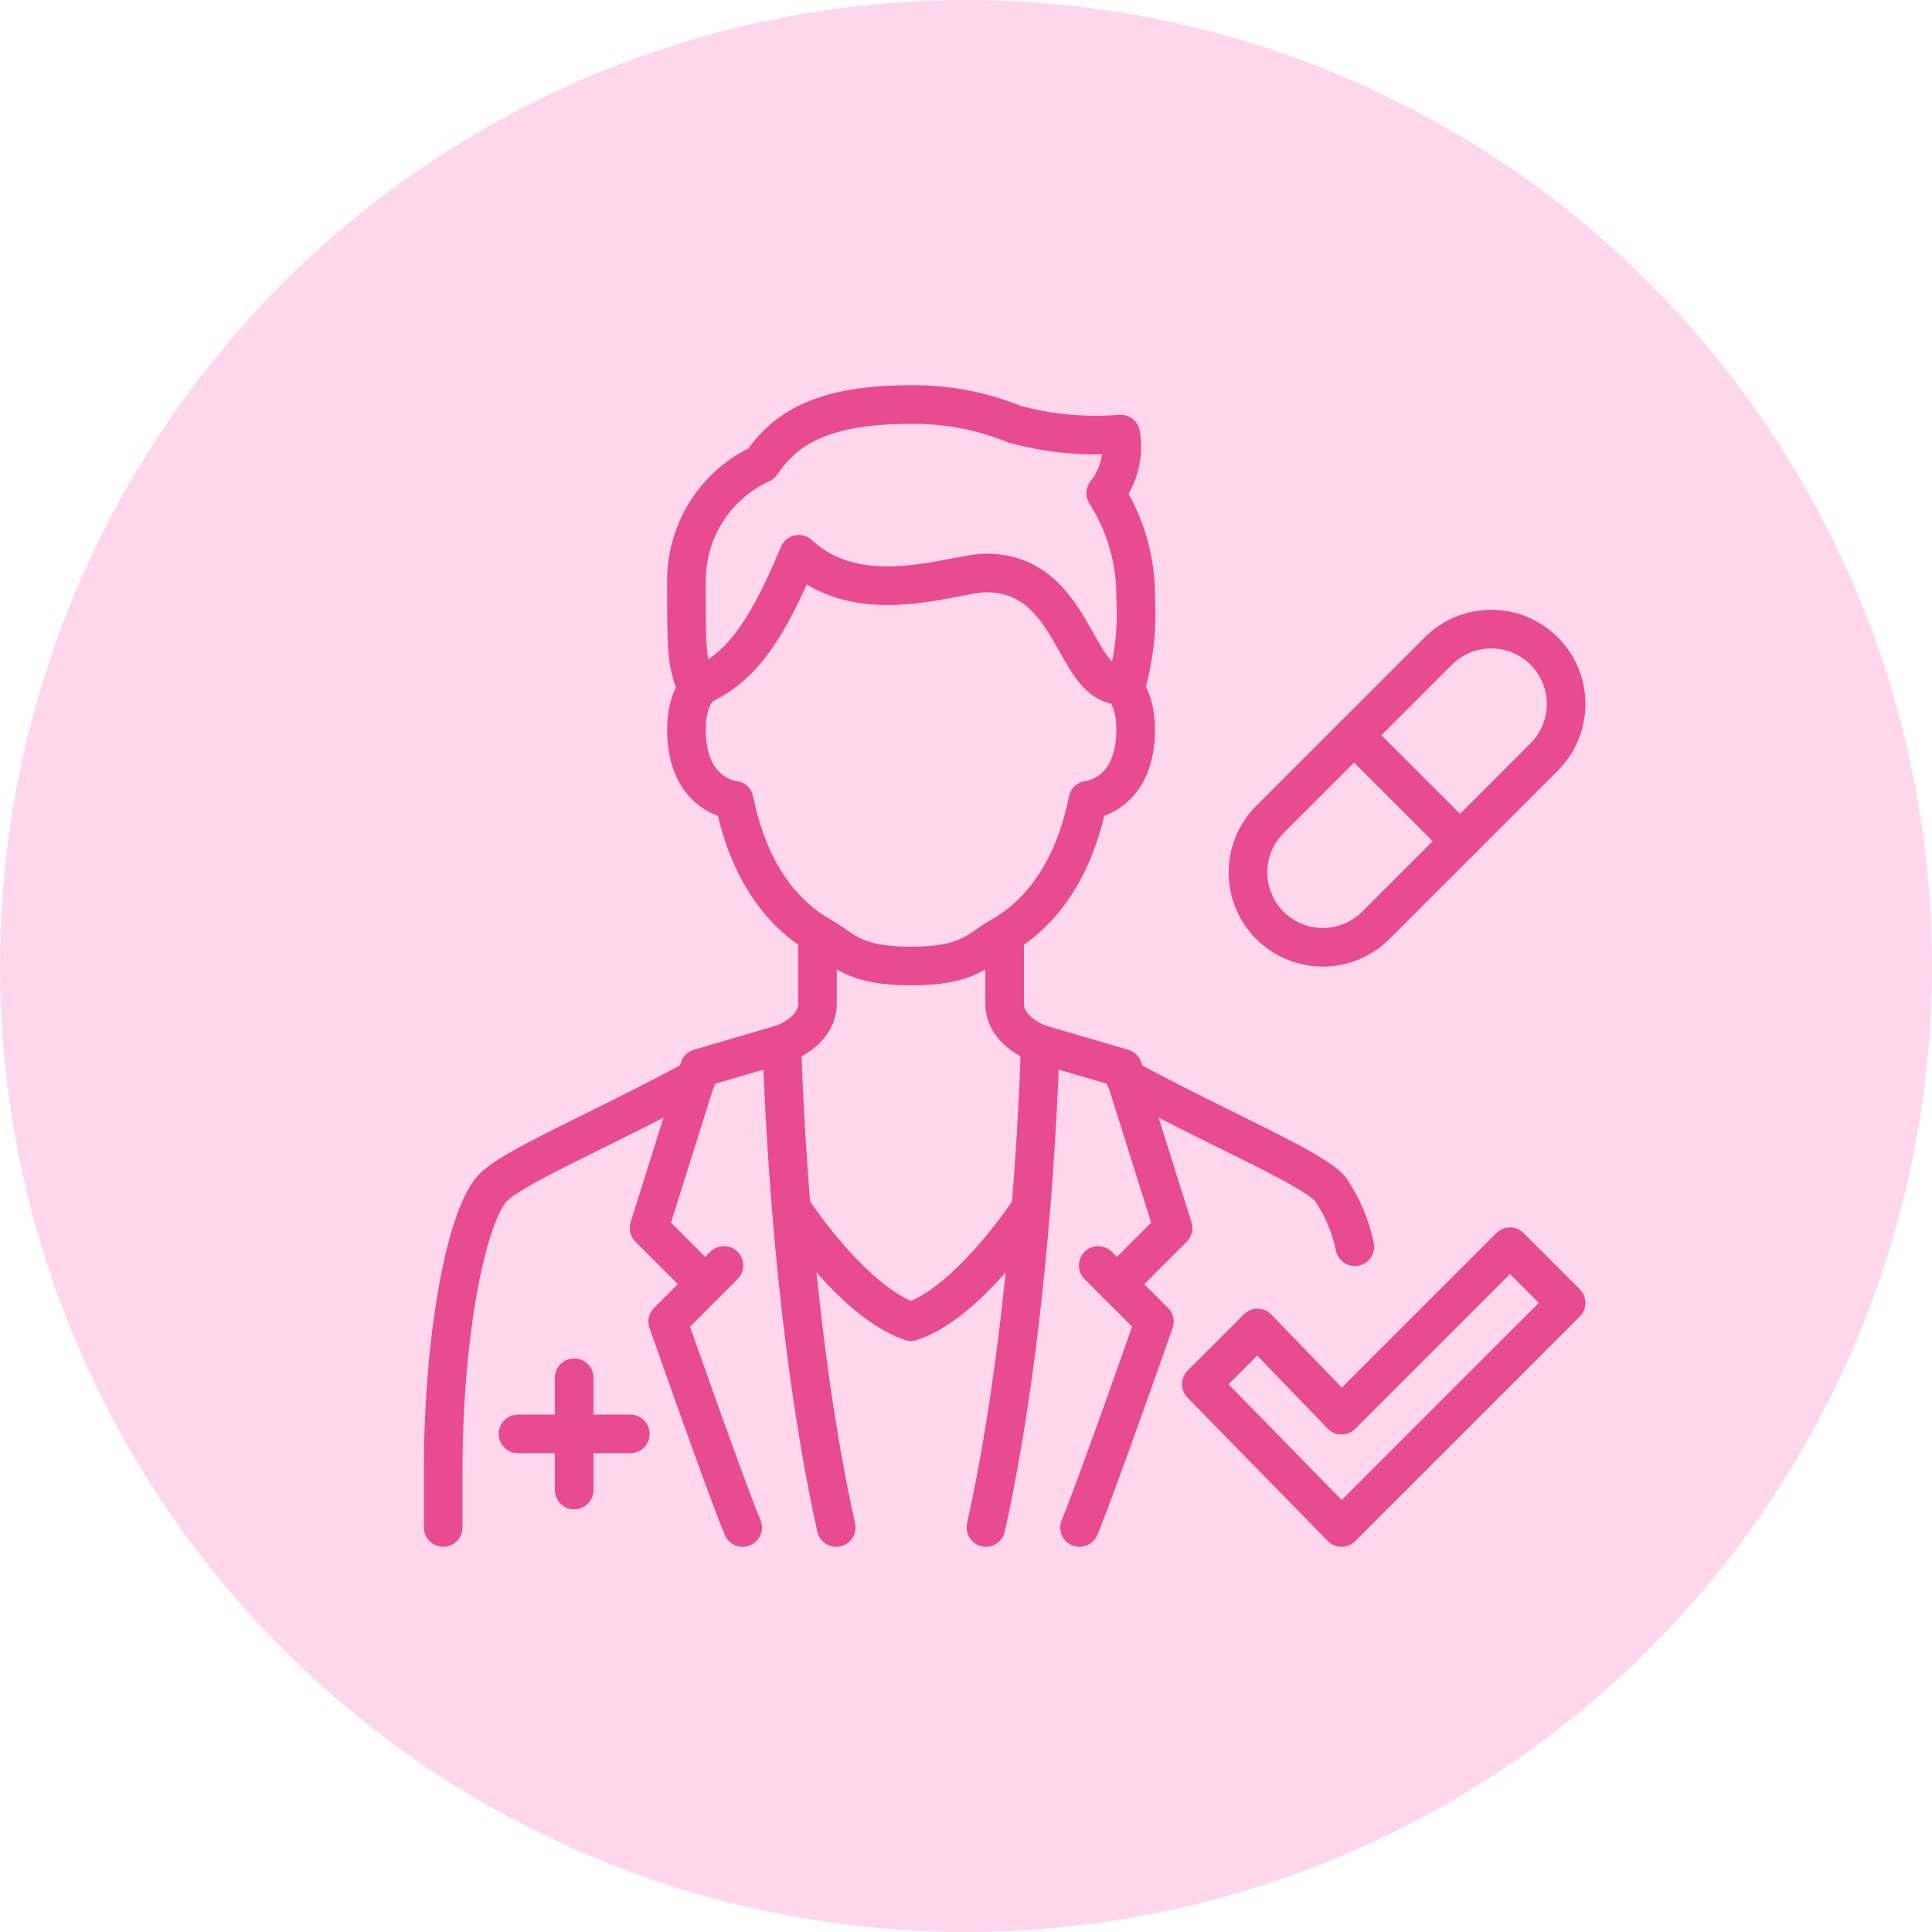
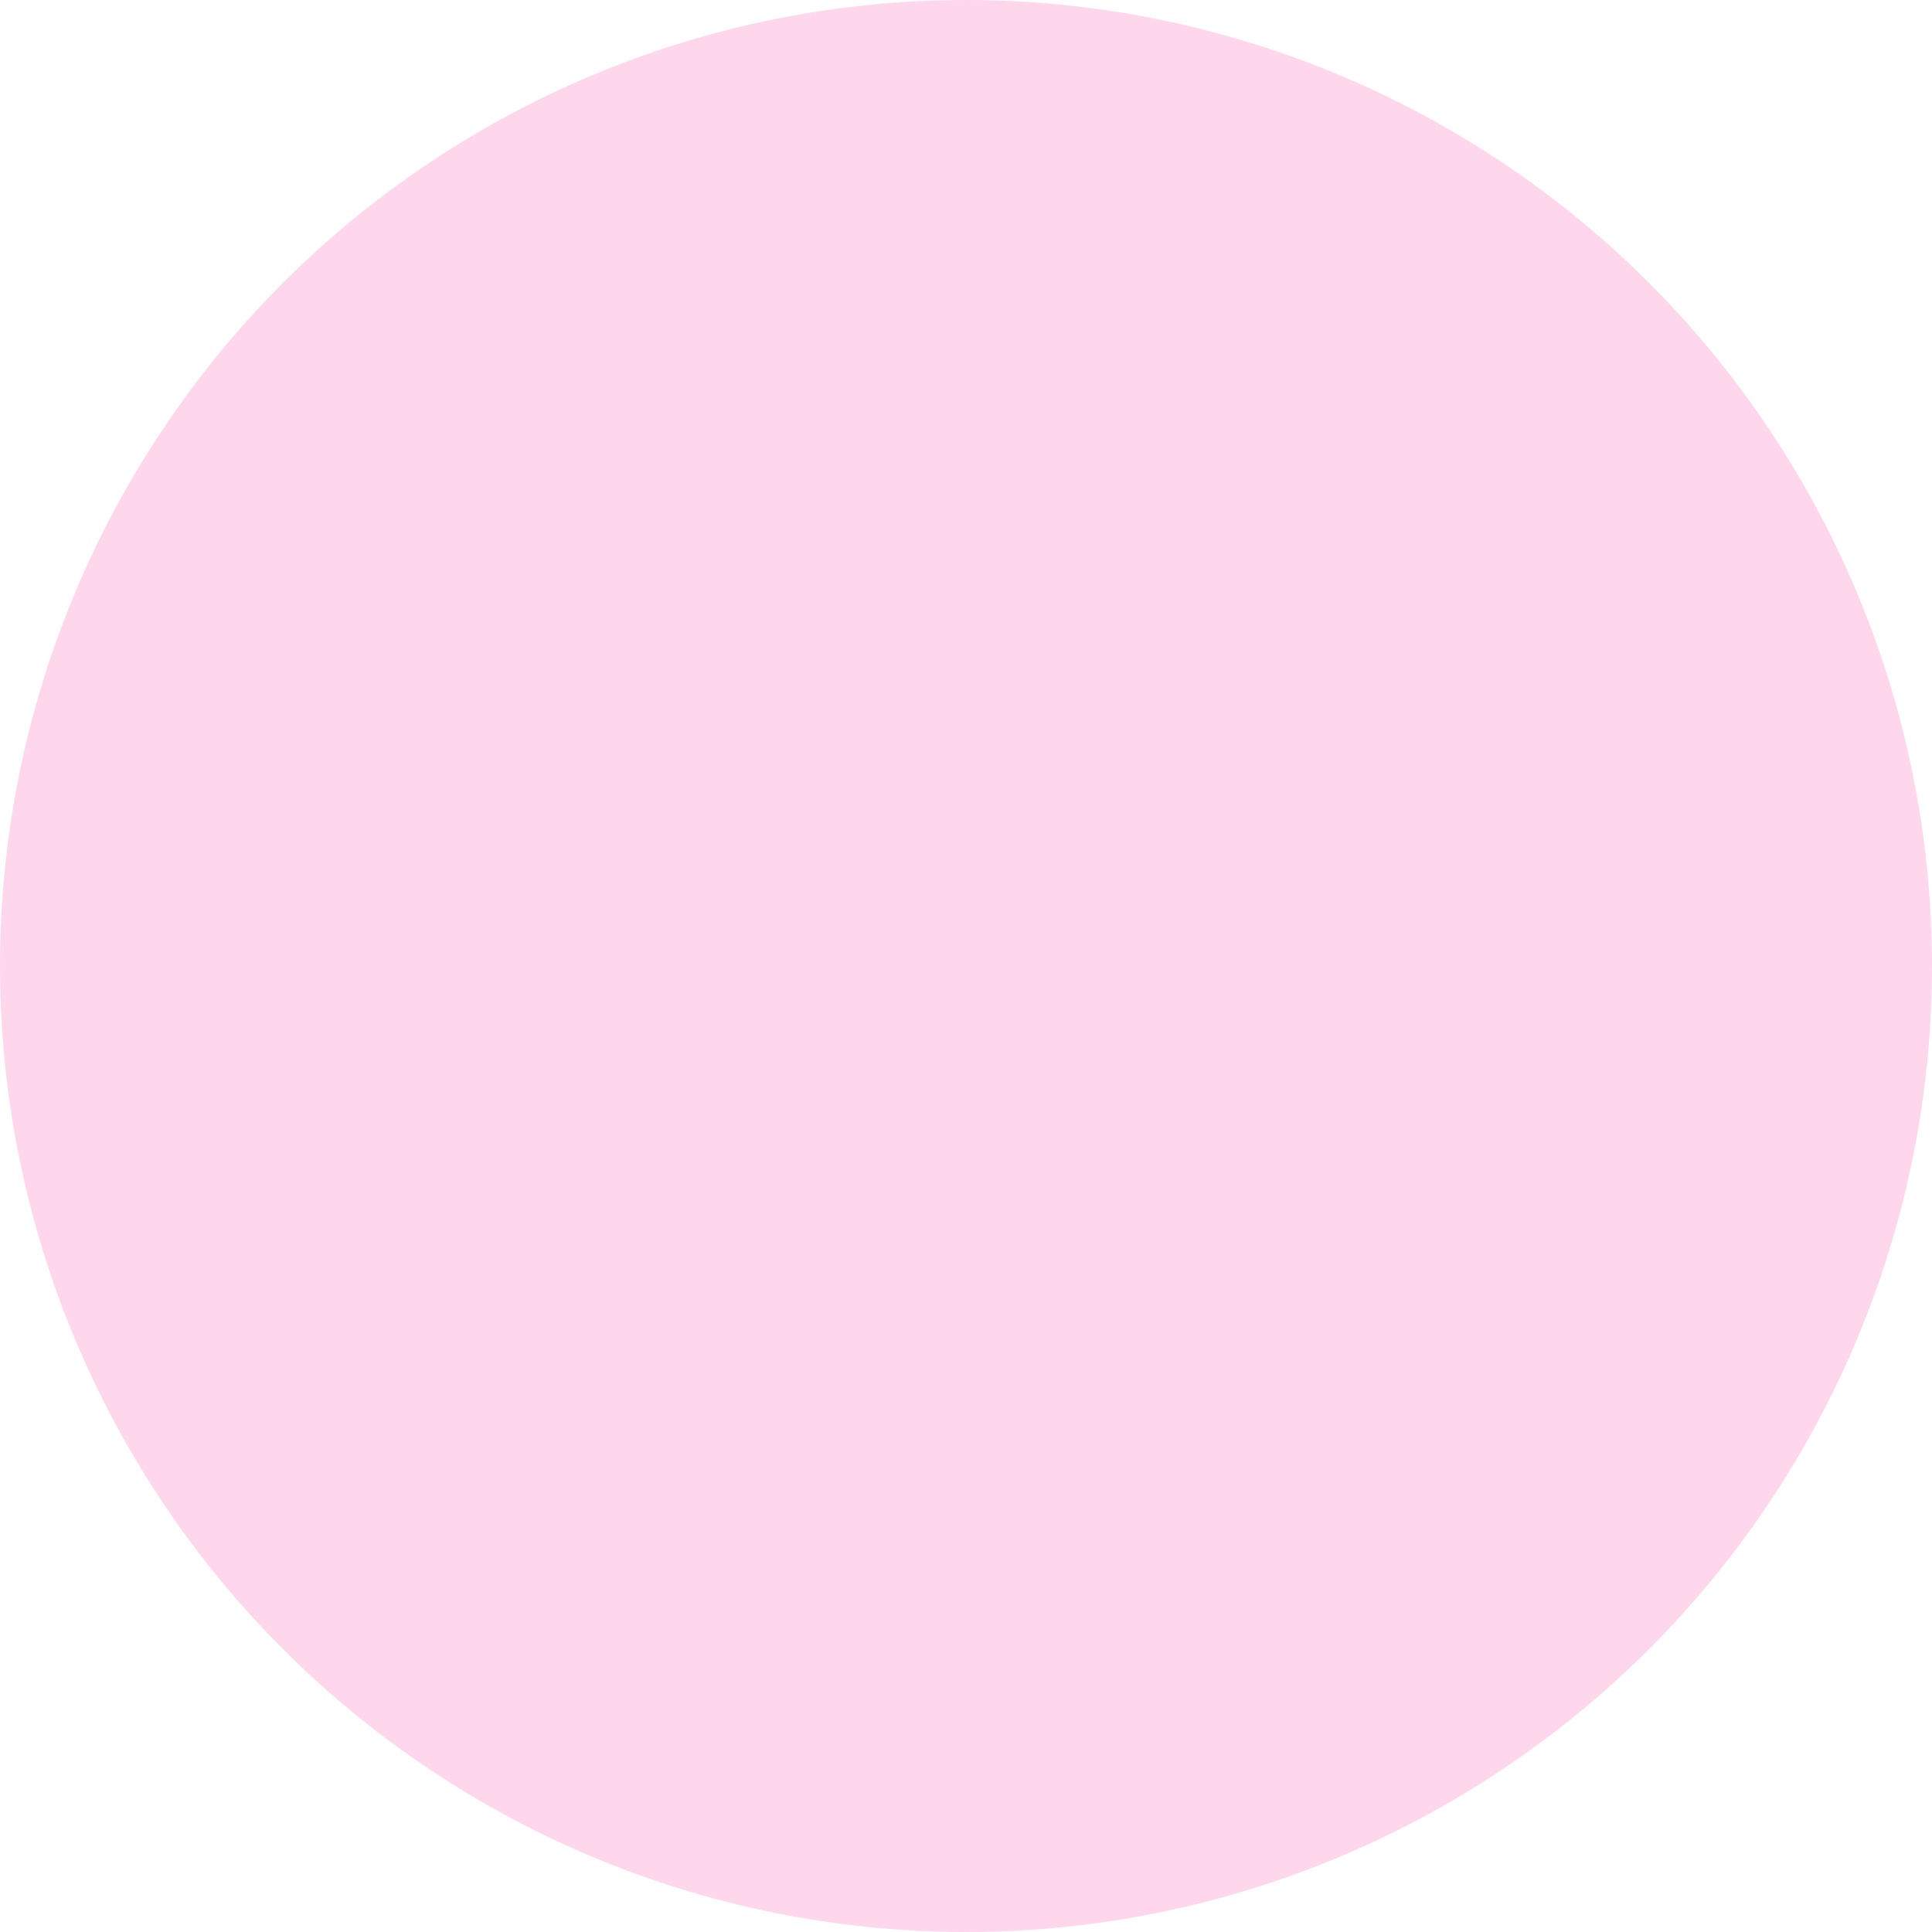
<svg xmlns="http://www.w3.org/2000/svg" width="100" height="100" viewBox="0 0 100 100" fill="none">
  <circle cx="50" cy="50" r="50" fill="#FFD7ED" />
  <g clip-path="url(#clip0_1392_303)">
    <path d="M75.57 43.538L70.087 38.055" stroke="#E94B91" stroke-width="2" stroke-linecap="round" stroke-linejoin="round" />
    <path d="M74.448 33.697C75.175 32.97 76.16 32.562 77.188 32.562C78.216 32.563 79.201 32.971 79.928 33.698C80.655 34.425 81.063 35.41 81.063 36.438C81.062 37.466 80.654 38.452 79.927 39.178L71.208 47.897C70.481 48.623 69.496 49.032 68.468 49.031C67.44 49.031 66.455 48.623 65.728 47.896C65.002 47.169 64.594 46.183 64.594 45.156C64.594 44.128 65.002 43.142 65.729 42.416L74.448 33.697Z" stroke="#E94B91" stroke-width="2" stroke-linecap="round" stroke-linejoin="round" />
    <path d="M29.719 71.312V77.125" stroke="#E94B91" stroke-width="2" stroke-linecap="round" stroke-linejoin="round" />
-     <path d="M32.625 74.219H26.812" stroke="#E94B91" stroke-width="2" stroke-linecap="round" stroke-linejoin="round" />
    <path d="M69.438 79.062L62.182 71.644L65.088 68.738L69.438 73.25L78.156 64.531L81.062 67.438L69.438 79.062Z" stroke="#E94B91" stroke-width="2" stroke-linecap="round" stroke-linejoin="round" />
-     <path d="M52 49.031V51.938C52 53.449 53.841 54.042 53.841 54.042C53.841 54.042 53.536 67.788 51.031 79.062" stroke="#E94B91" stroke-width="2" stroke-linecap="round" stroke-linejoin="round" />
-     <path d="M42.312 49.031V51.938C42.312 53.449 40.472 54.042 40.472 54.042C40.472 54.042 40.776 67.788 43.281 79.062" stroke="#E94B91" stroke-width="2" stroke-linecap="round" stroke-linejoin="round" />
    <path d="M40.956 62.536C42.177 64.357 44.744 67.602 47.156 68.406C49.568 67.602 52.136 64.357 53.356 62.536" stroke="#E94B91" stroke-width="2" stroke-linecap="round" stroke-linejoin="round" />
    <path d="M53.837 54.042L58.117 55.294L60.719 63.562L57.812 66.469" stroke="#E94B91" stroke-width="2" stroke-linecap="round" stroke-linejoin="round" />
    <path d="M40.475 54.042L36.195 55.294L33.594 63.562L36.5 66.469" stroke="#E94B91" stroke-width="2" stroke-linecap="round" stroke-linejoin="round" />
    <path d="M56.844 65.5L59.75 68.406C59.75 68.406 56.71 77.079 55.875 79.062" stroke="#E94B91" stroke-width="2" stroke-linecap="round" stroke-linejoin="round" />
    <path d="M37.469 65.5L34.562 68.406C34.562 68.406 37.602 77.079 38.438 79.062" stroke="#E94B91" stroke-width="2" stroke-linecap="round" stroke-linejoin="round" />
    <path d="M58.246 55.812C63.308 58.556 67.951 60.462 68.87 61.558C69.48 62.457 69.907 63.467 70.126 64.531" stroke="#E94B91" stroke-width="2" stroke-linecap="round" stroke-linejoin="round" />
-     <path d="M36.066 55.812C31.004 58.556 26.361 60.462 25.443 61.558C24.056 63.203 22.938 69.375 22.938 76.156V79.062" stroke="#E94B91" stroke-width="2" stroke-linecap="round" stroke-linejoin="round" />
    <path d="M58.006 35.469C58.006 35.469 58.781 35.995 58.781 37.763C58.781 41.205 56.313 41.417 56.313 41.417C55.744 44.226 54.434 46.975 51.806 48.47C50.591 49.163 50.159 50 47.156 50C44.153 50 43.721 49.163 42.506 48.47C39.879 46.975 38.568 44.224 38 41.417C38 41.417 35.531 41.205 35.531 37.763C35.531 35.995 36.306 35.469 36.306 35.469" stroke="#E94B91" stroke-width="2" stroke-linecap="round" stroke-linejoin="round" />
    <path d="M36.306 35.469C38.508 34.466 39.794 32.384 41.344 28.688C44.52 31.66 49.384 29.656 51.031 29.656C55.63 29.656 55.552 35.469 58.006 35.469" stroke="#E94B91" stroke-width="2" stroke-linecap="round" stroke-linejoin="round" />
    <path d="M58.225 35.691C58.684 34.18 58.873 32.6 58.781 31.023C58.819 29.078 58.279 27.165 57.231 25.526C57.569 25.1 57.812 24.607 57.946 24.08C58.079 23.552 58.1 23.003 58.006 22.467C56.173 22.616 54.328 22.447 52.552 21.969H52.538C50.831 21.268 49.001 20.917 47.156 20.938C42.458 20.938 40.617 22.228 39.406 23.997C38.238 24.533 37.251 25.397 36.563 26.483C35.875 27.568 35.517 28.83 35.531 30.115C35.531 33.847 35.531 34.23 36.088 35.691" stroke="#E94B91" stroke-width="2" stroke-linecap="round" stroke-linejoin="round" />
  </g>
  <defs>
    <clipPath id="clip0_1392_303">
-       <rect width="62" height="62" fill="white" transform="translate(21 19)" />
-     </clipPath>
+       </clipPath>
  </defs>
</svg>